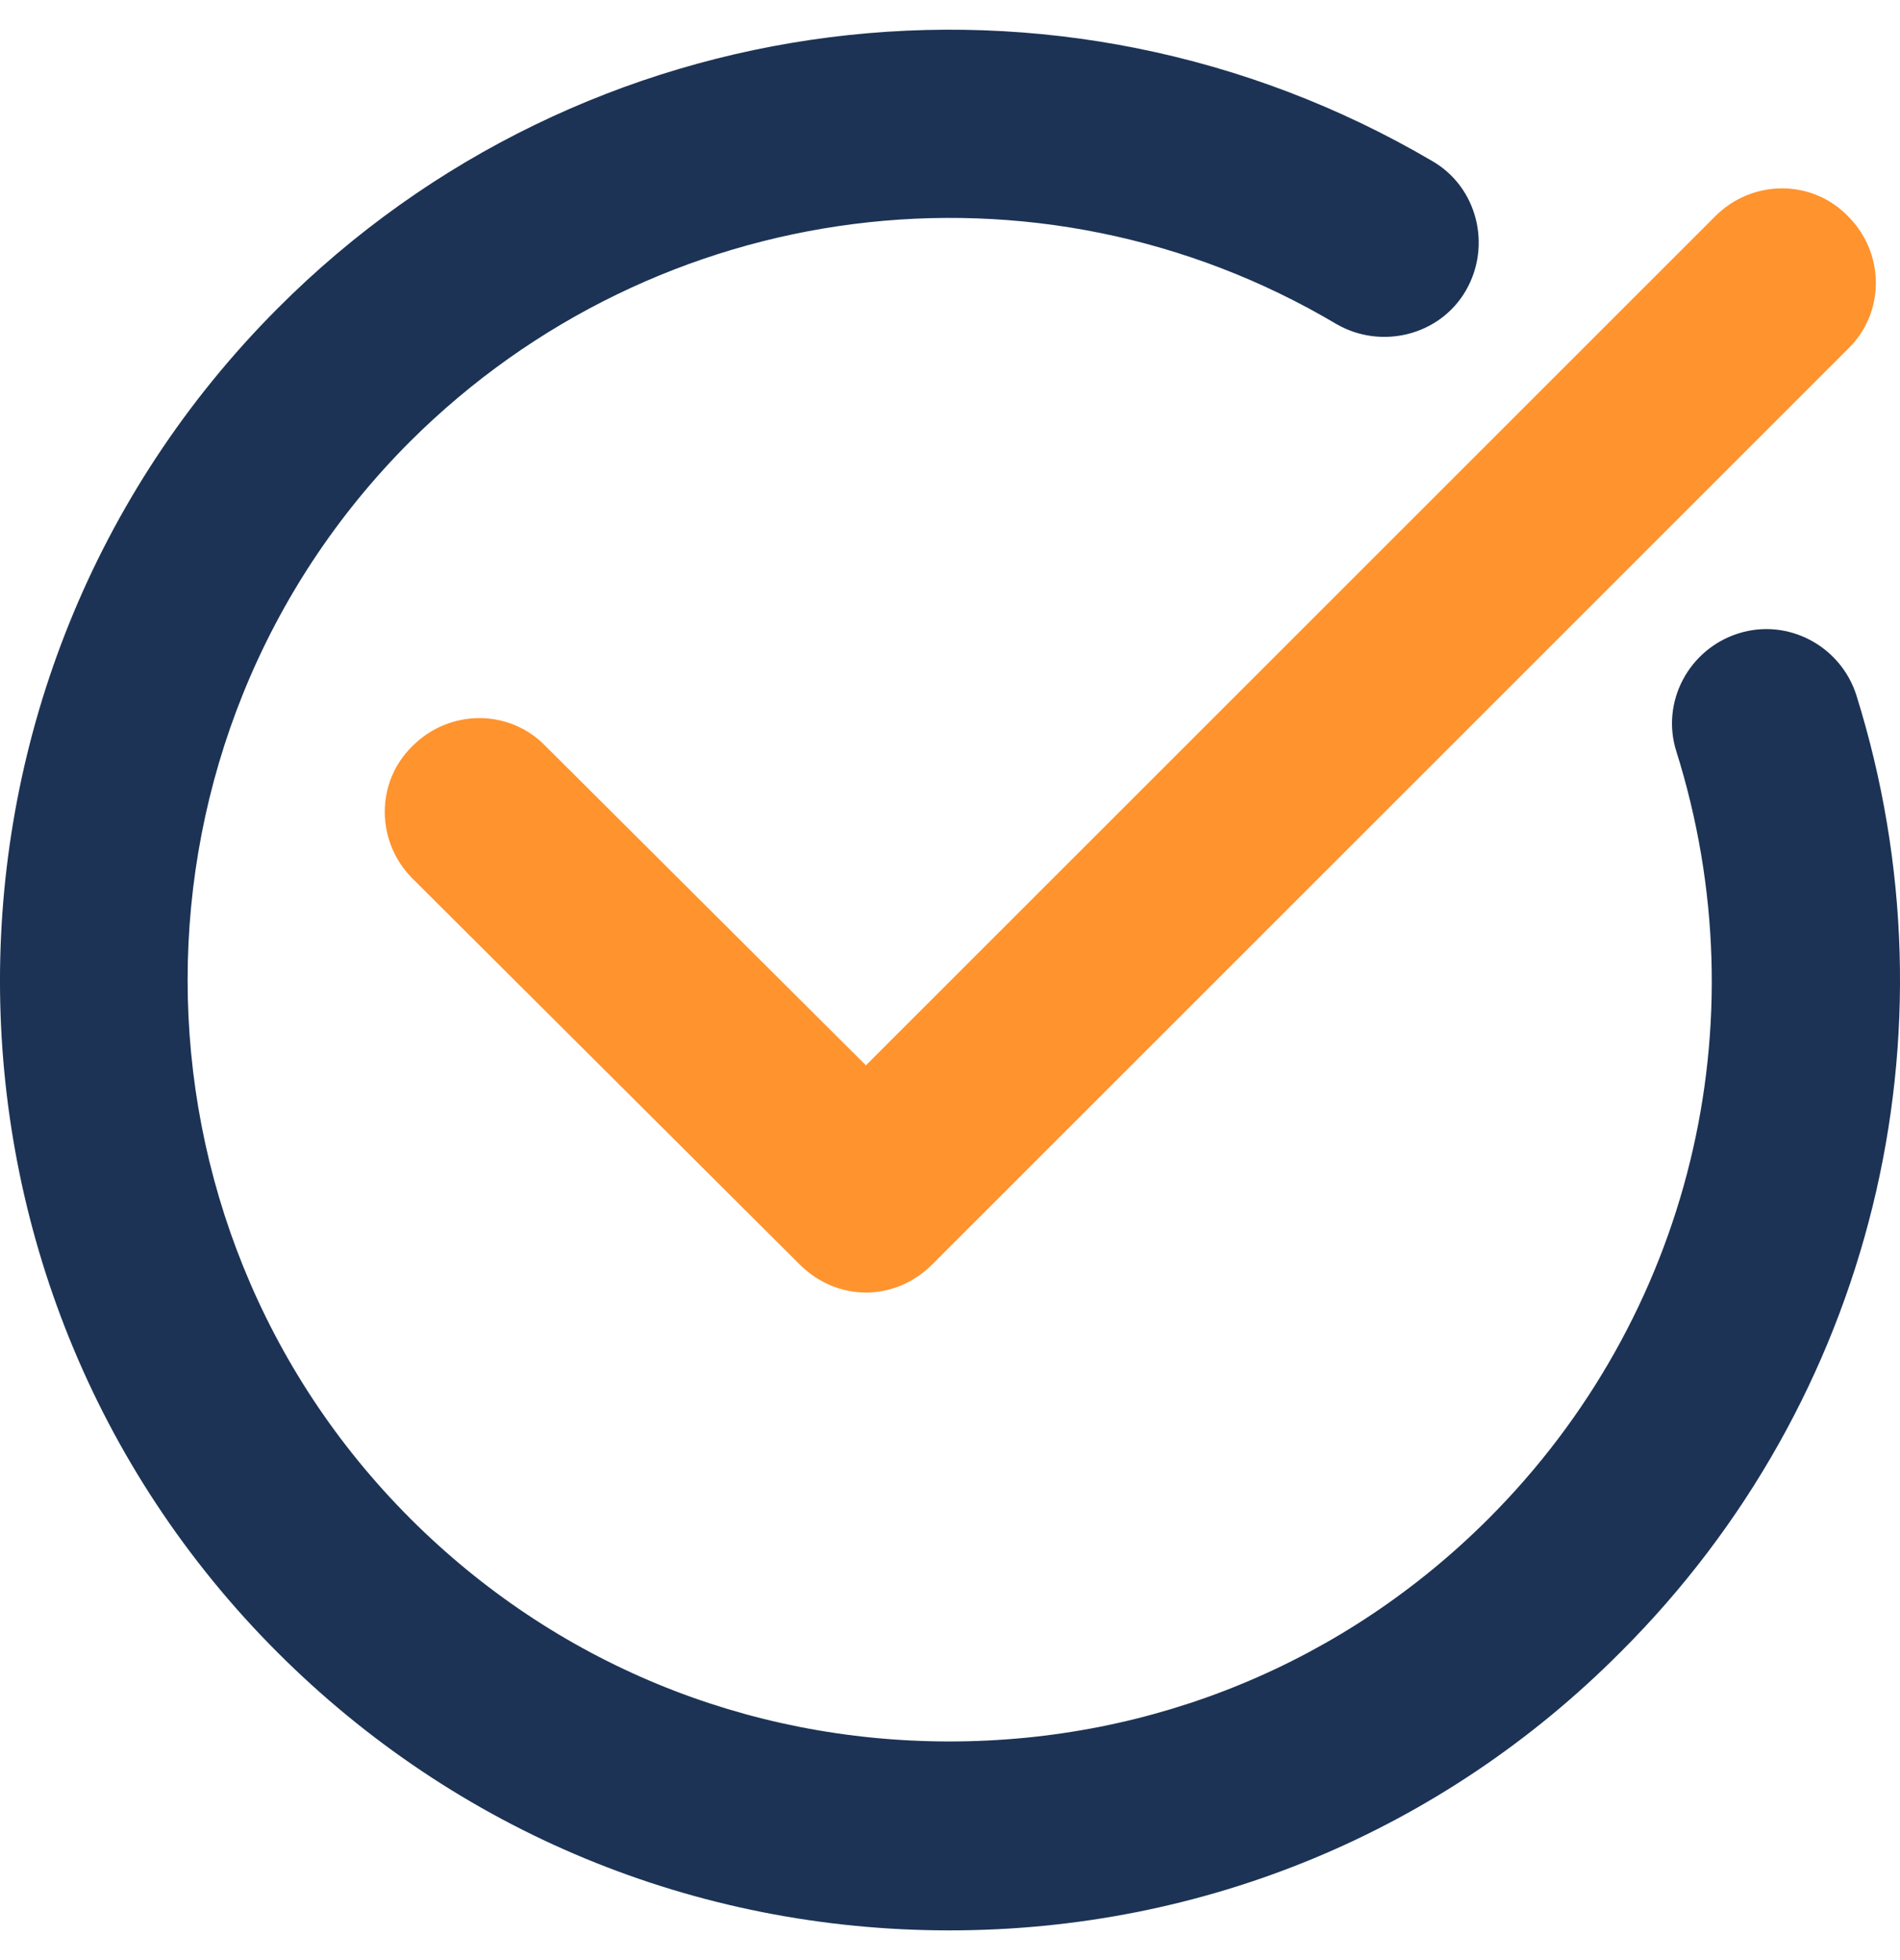
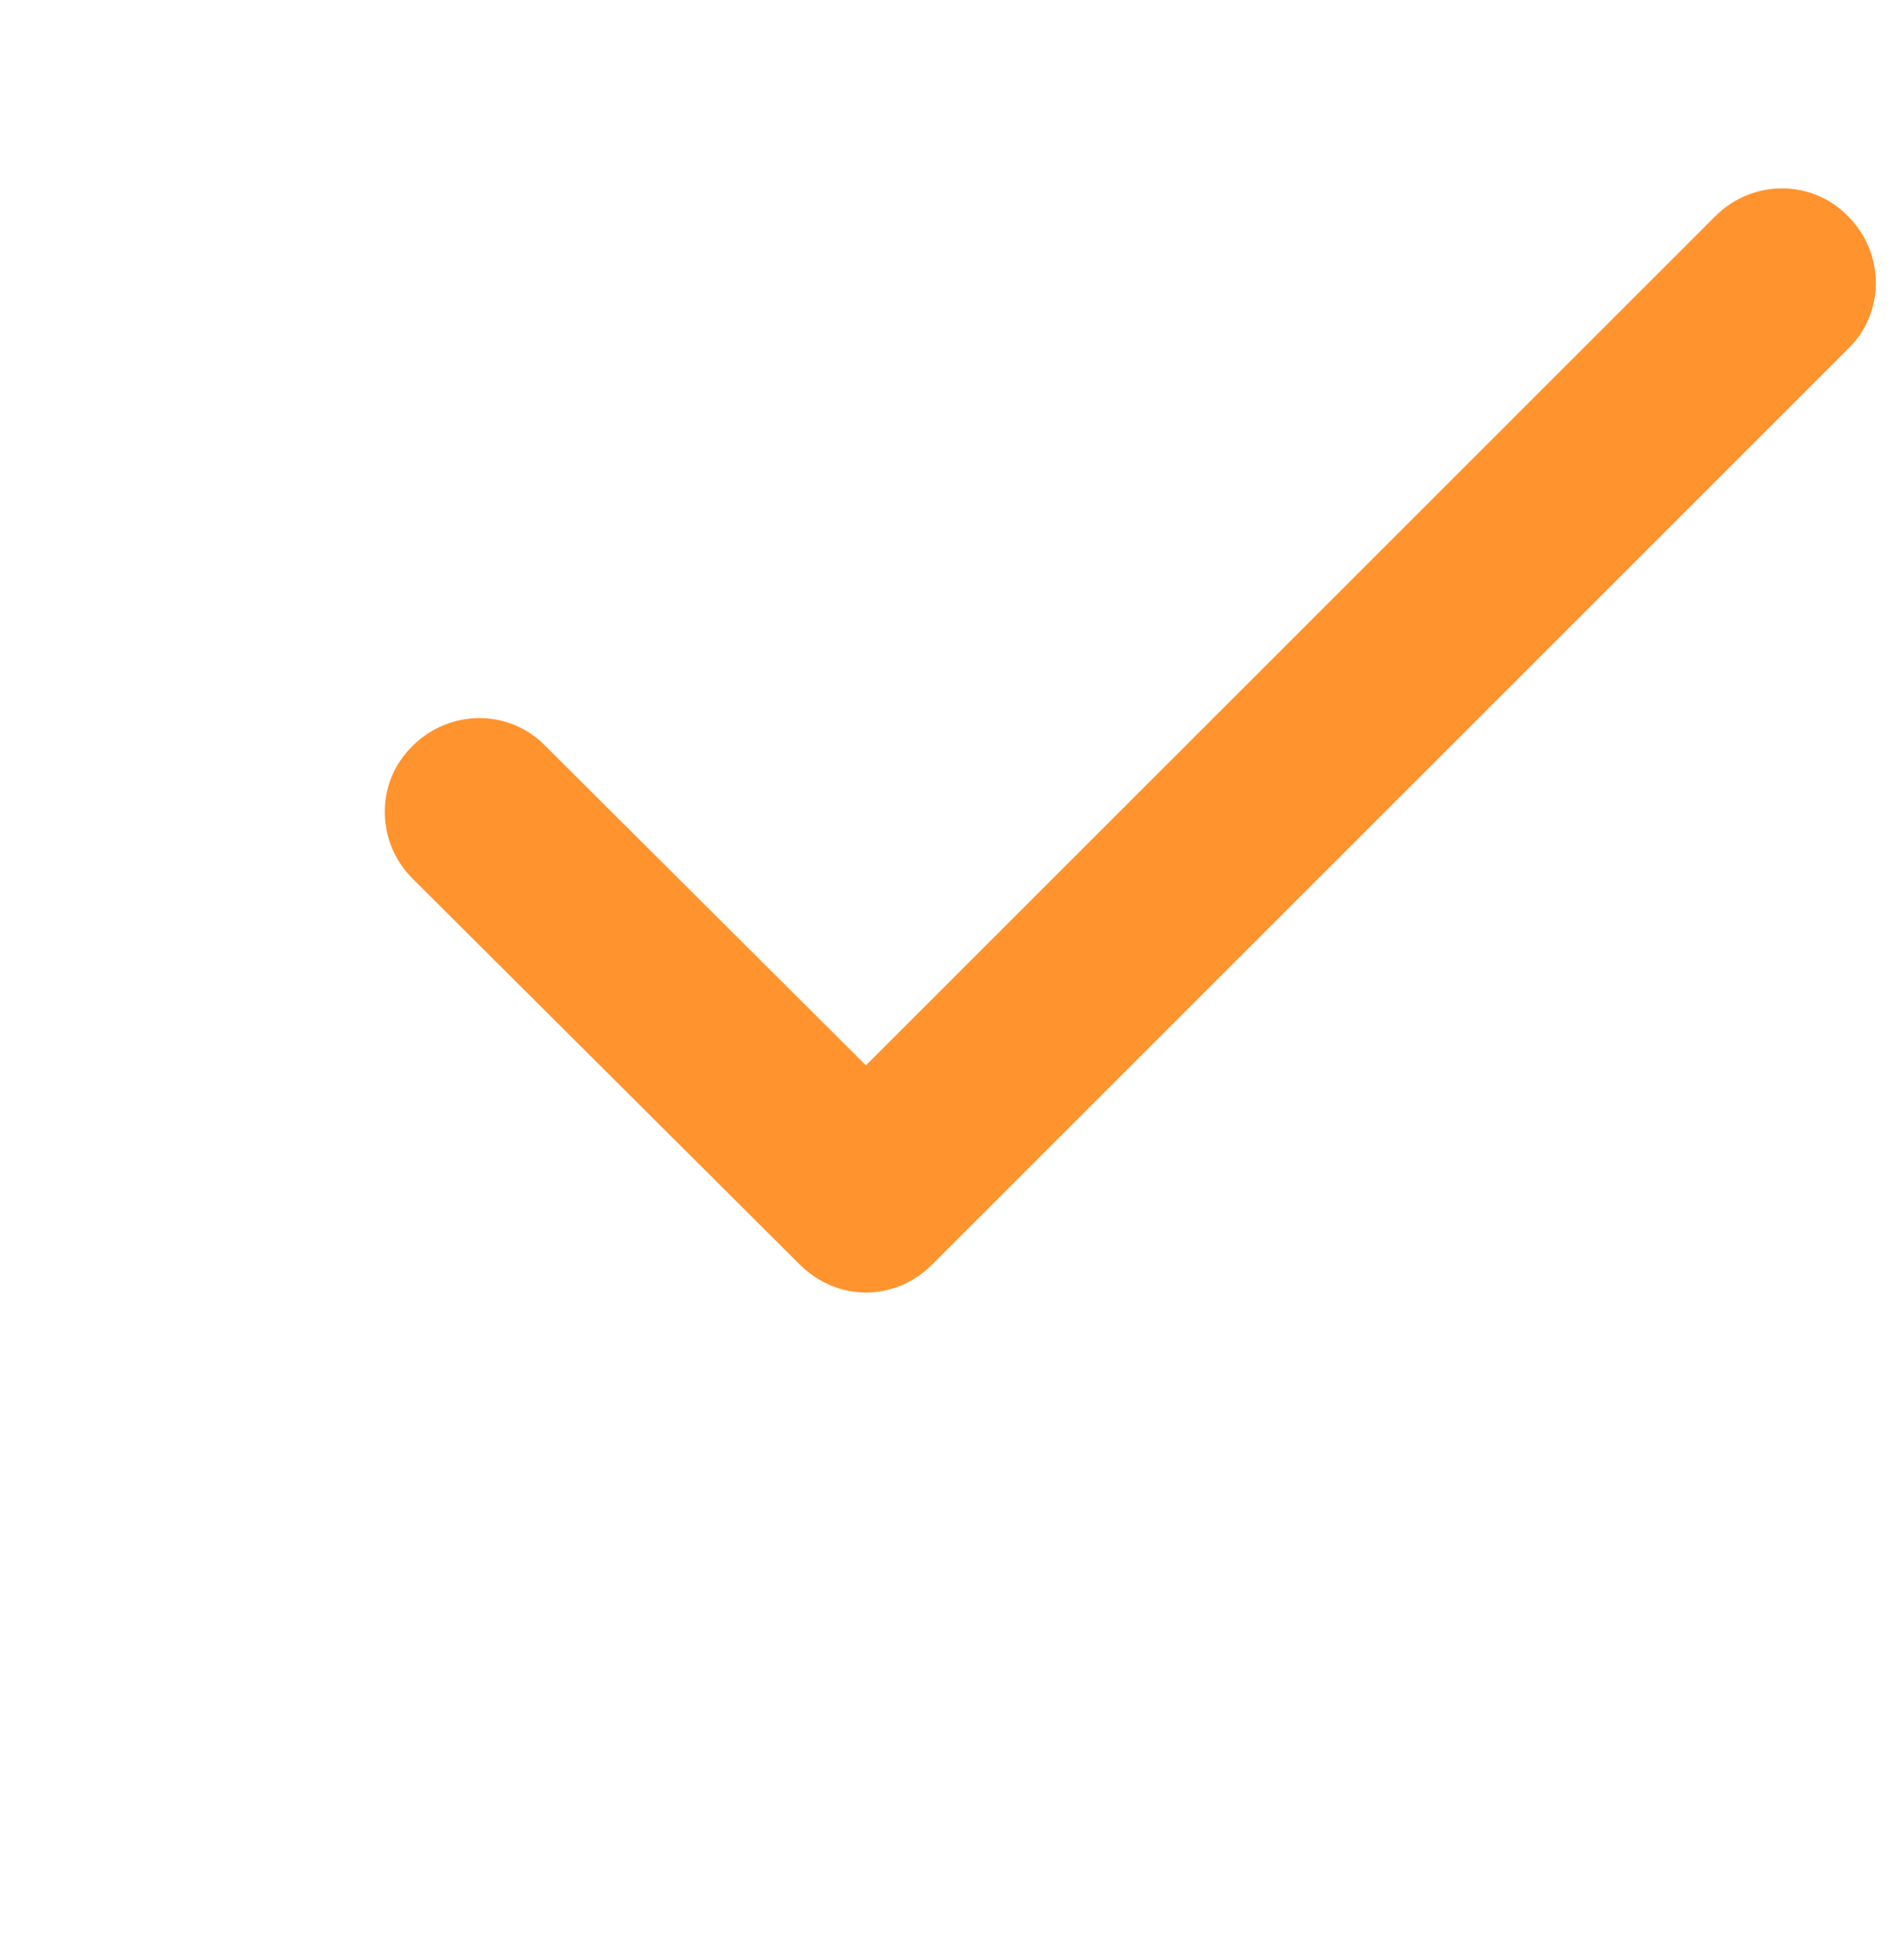
<svg xmlns="http://www.w3.org/2000/svg" width="32" height="33" viewBox="0 0 32 33" fill="none">
  <path d="M14.584 21.761C14.168 21.761 13.77 21.59 13.467 21.287L6.949 14.793C6.324 14.168 6.324 13.164 6.949 12.558C7.574 11.934 8.579 11.934 9.185 12.558L14.584 17.936L28.889 3.64C29.514 3.015 30.518 3.015 31.124 3.64C31.75 4.265 31.75 5.268 31.124 5.874L15.702 21.287C15.399 21.59 15.001 21.761 14.584 21.761Z" fill="#FF932E" />
-   <path d="M15.991 32.5C11.708 32.5 7.69 30.834 4.676 27.822C-1.559 21.592 -1.559 11.441 4.676 5.192C9.831 0.022 17.829 -0.982 24.121 2.711C24.879 3.147 25.126 4.131 24.69 4.889C24.254 5.646 23.268 5.893 22.51 5.457C17.469 2.465 11.063 3.298 6.913 7.427C1.909 12.426 1.909 20.569 6.913 25.569C9.339 27.993 12.56 29.319 15.991 29.319C19.421 29.319 22.643 27.993 25.069 25.569C28.461 22.179 29.674 17.236 28.234 12.653C27.968 11.82 28.442 10.93 29.276 10.665C30.11 10.4 31.001 10.873 31.266 11.707C33.048 17.407 31.532 23.58 27.305 27.803C24.292 30.834 20.274 32.5 15.991 32.5Z" fill="#1C3355" />
</svg>